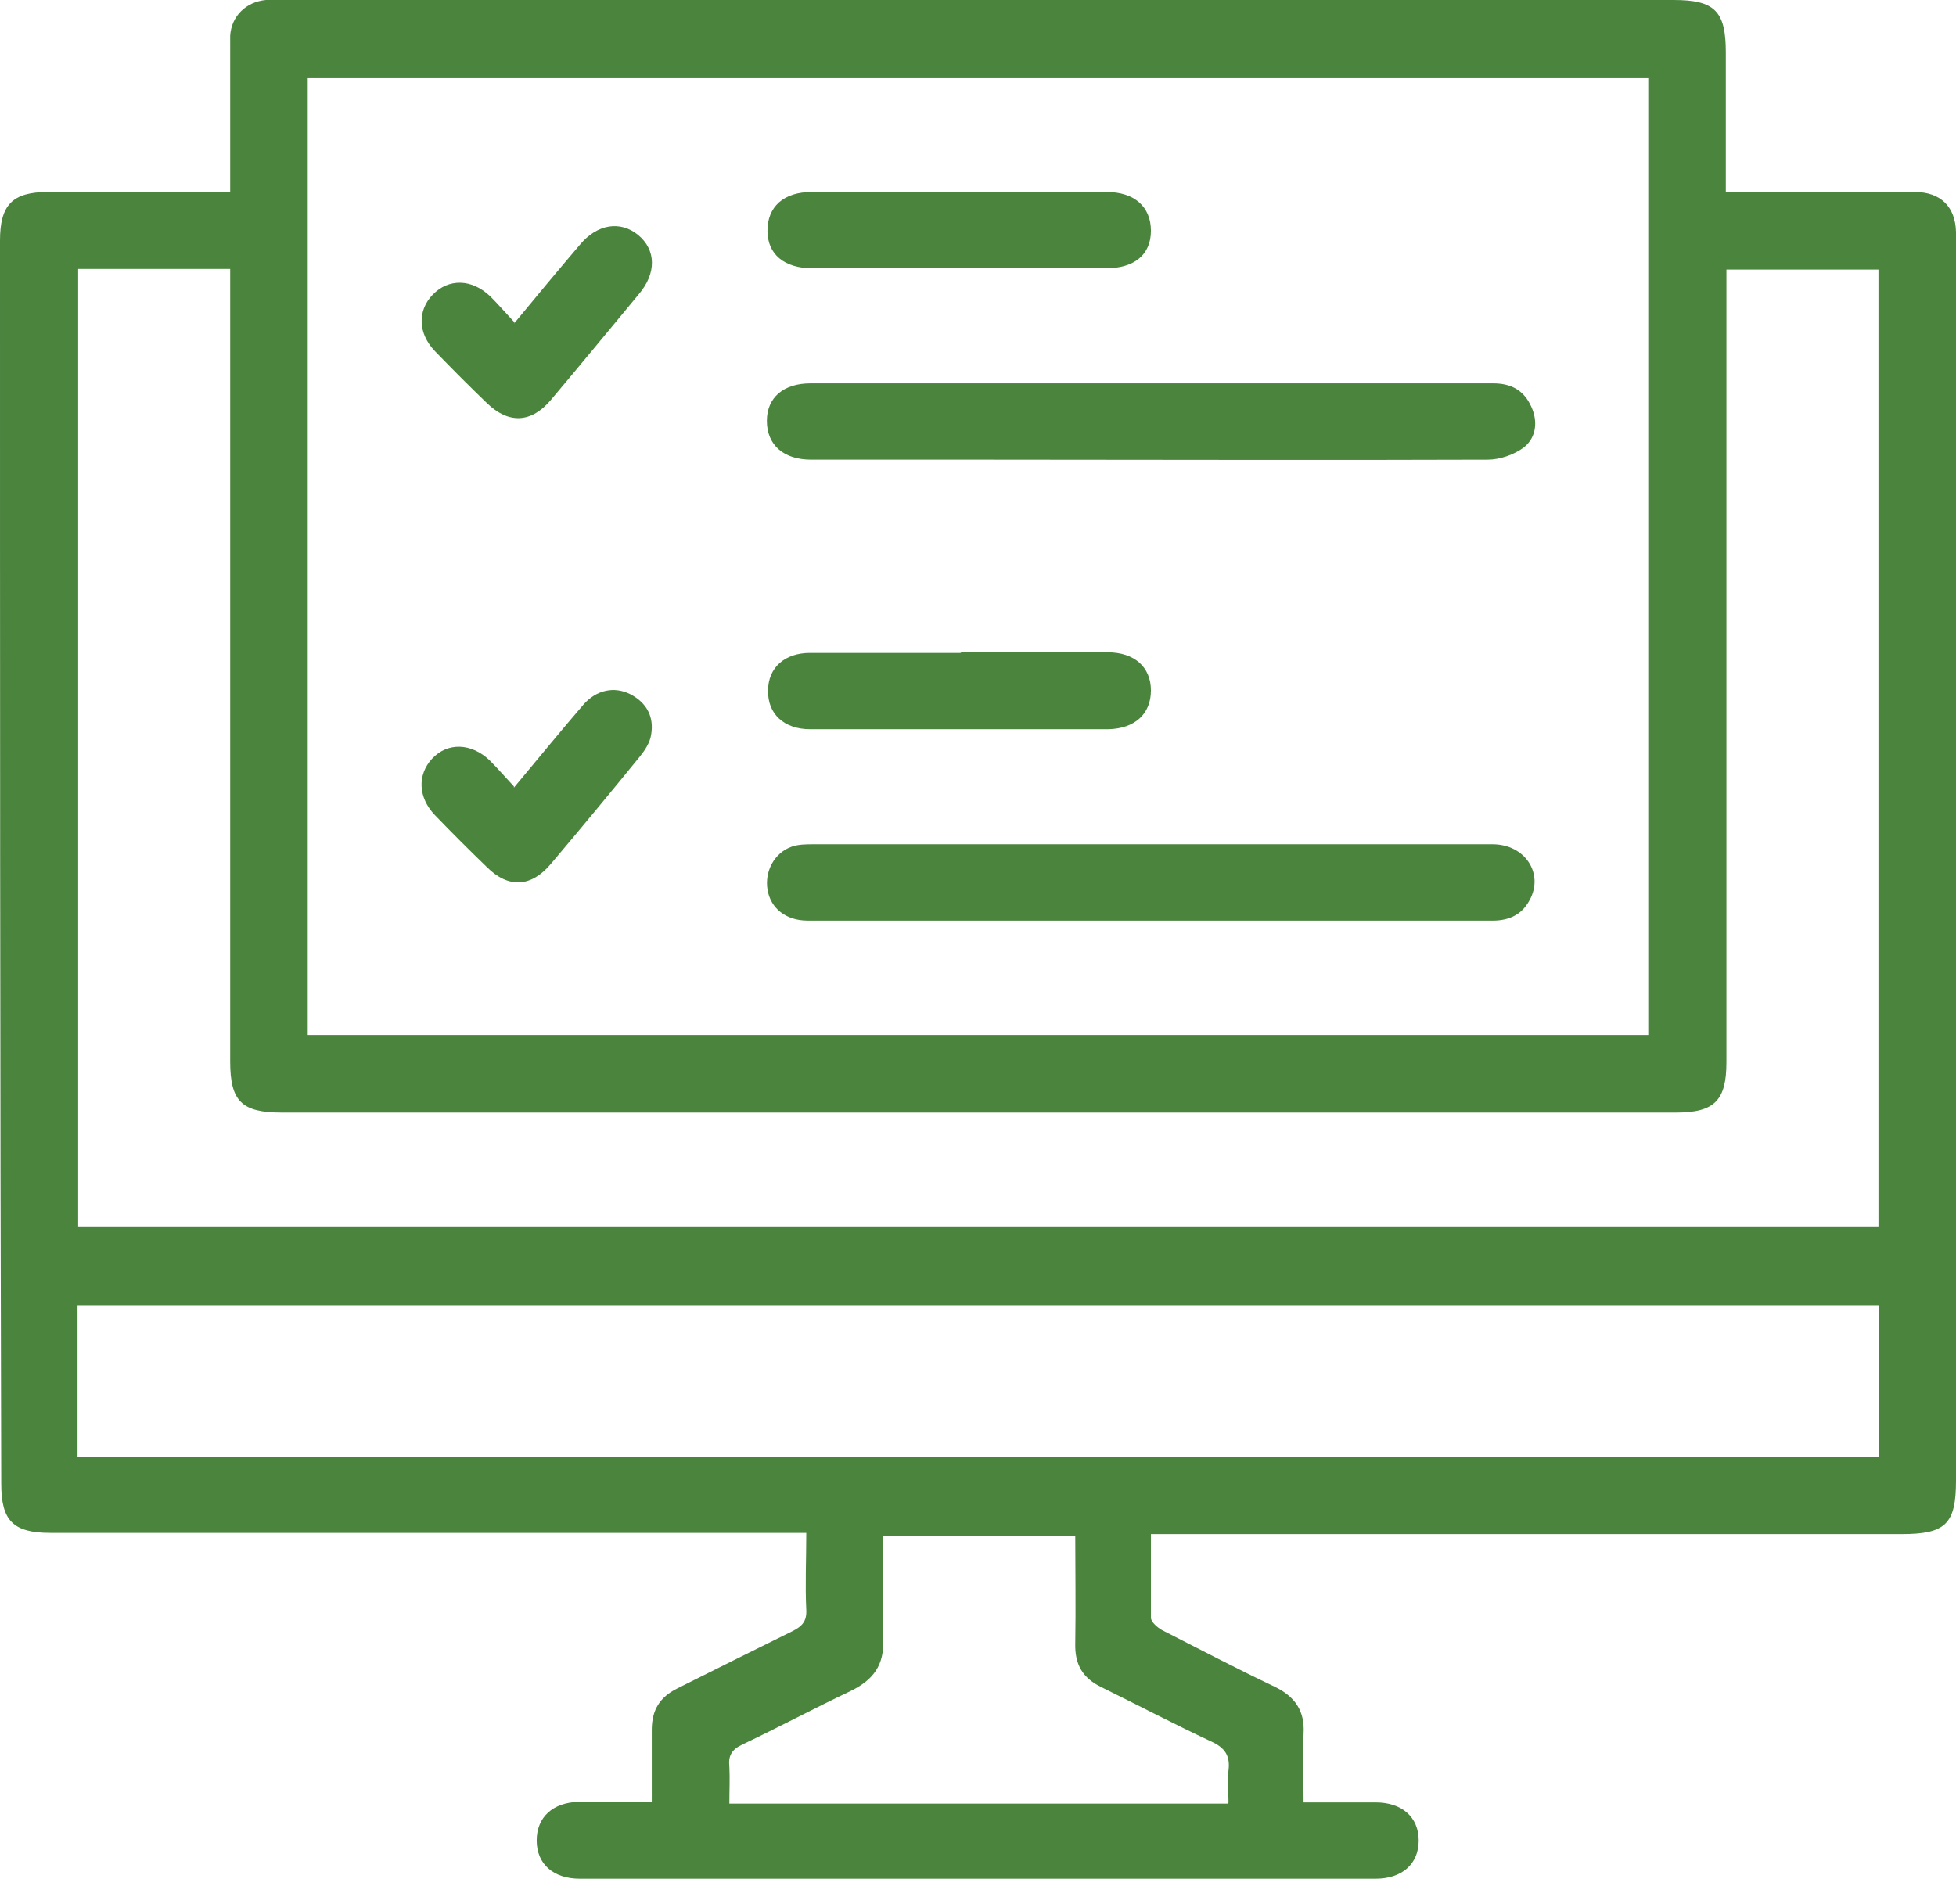
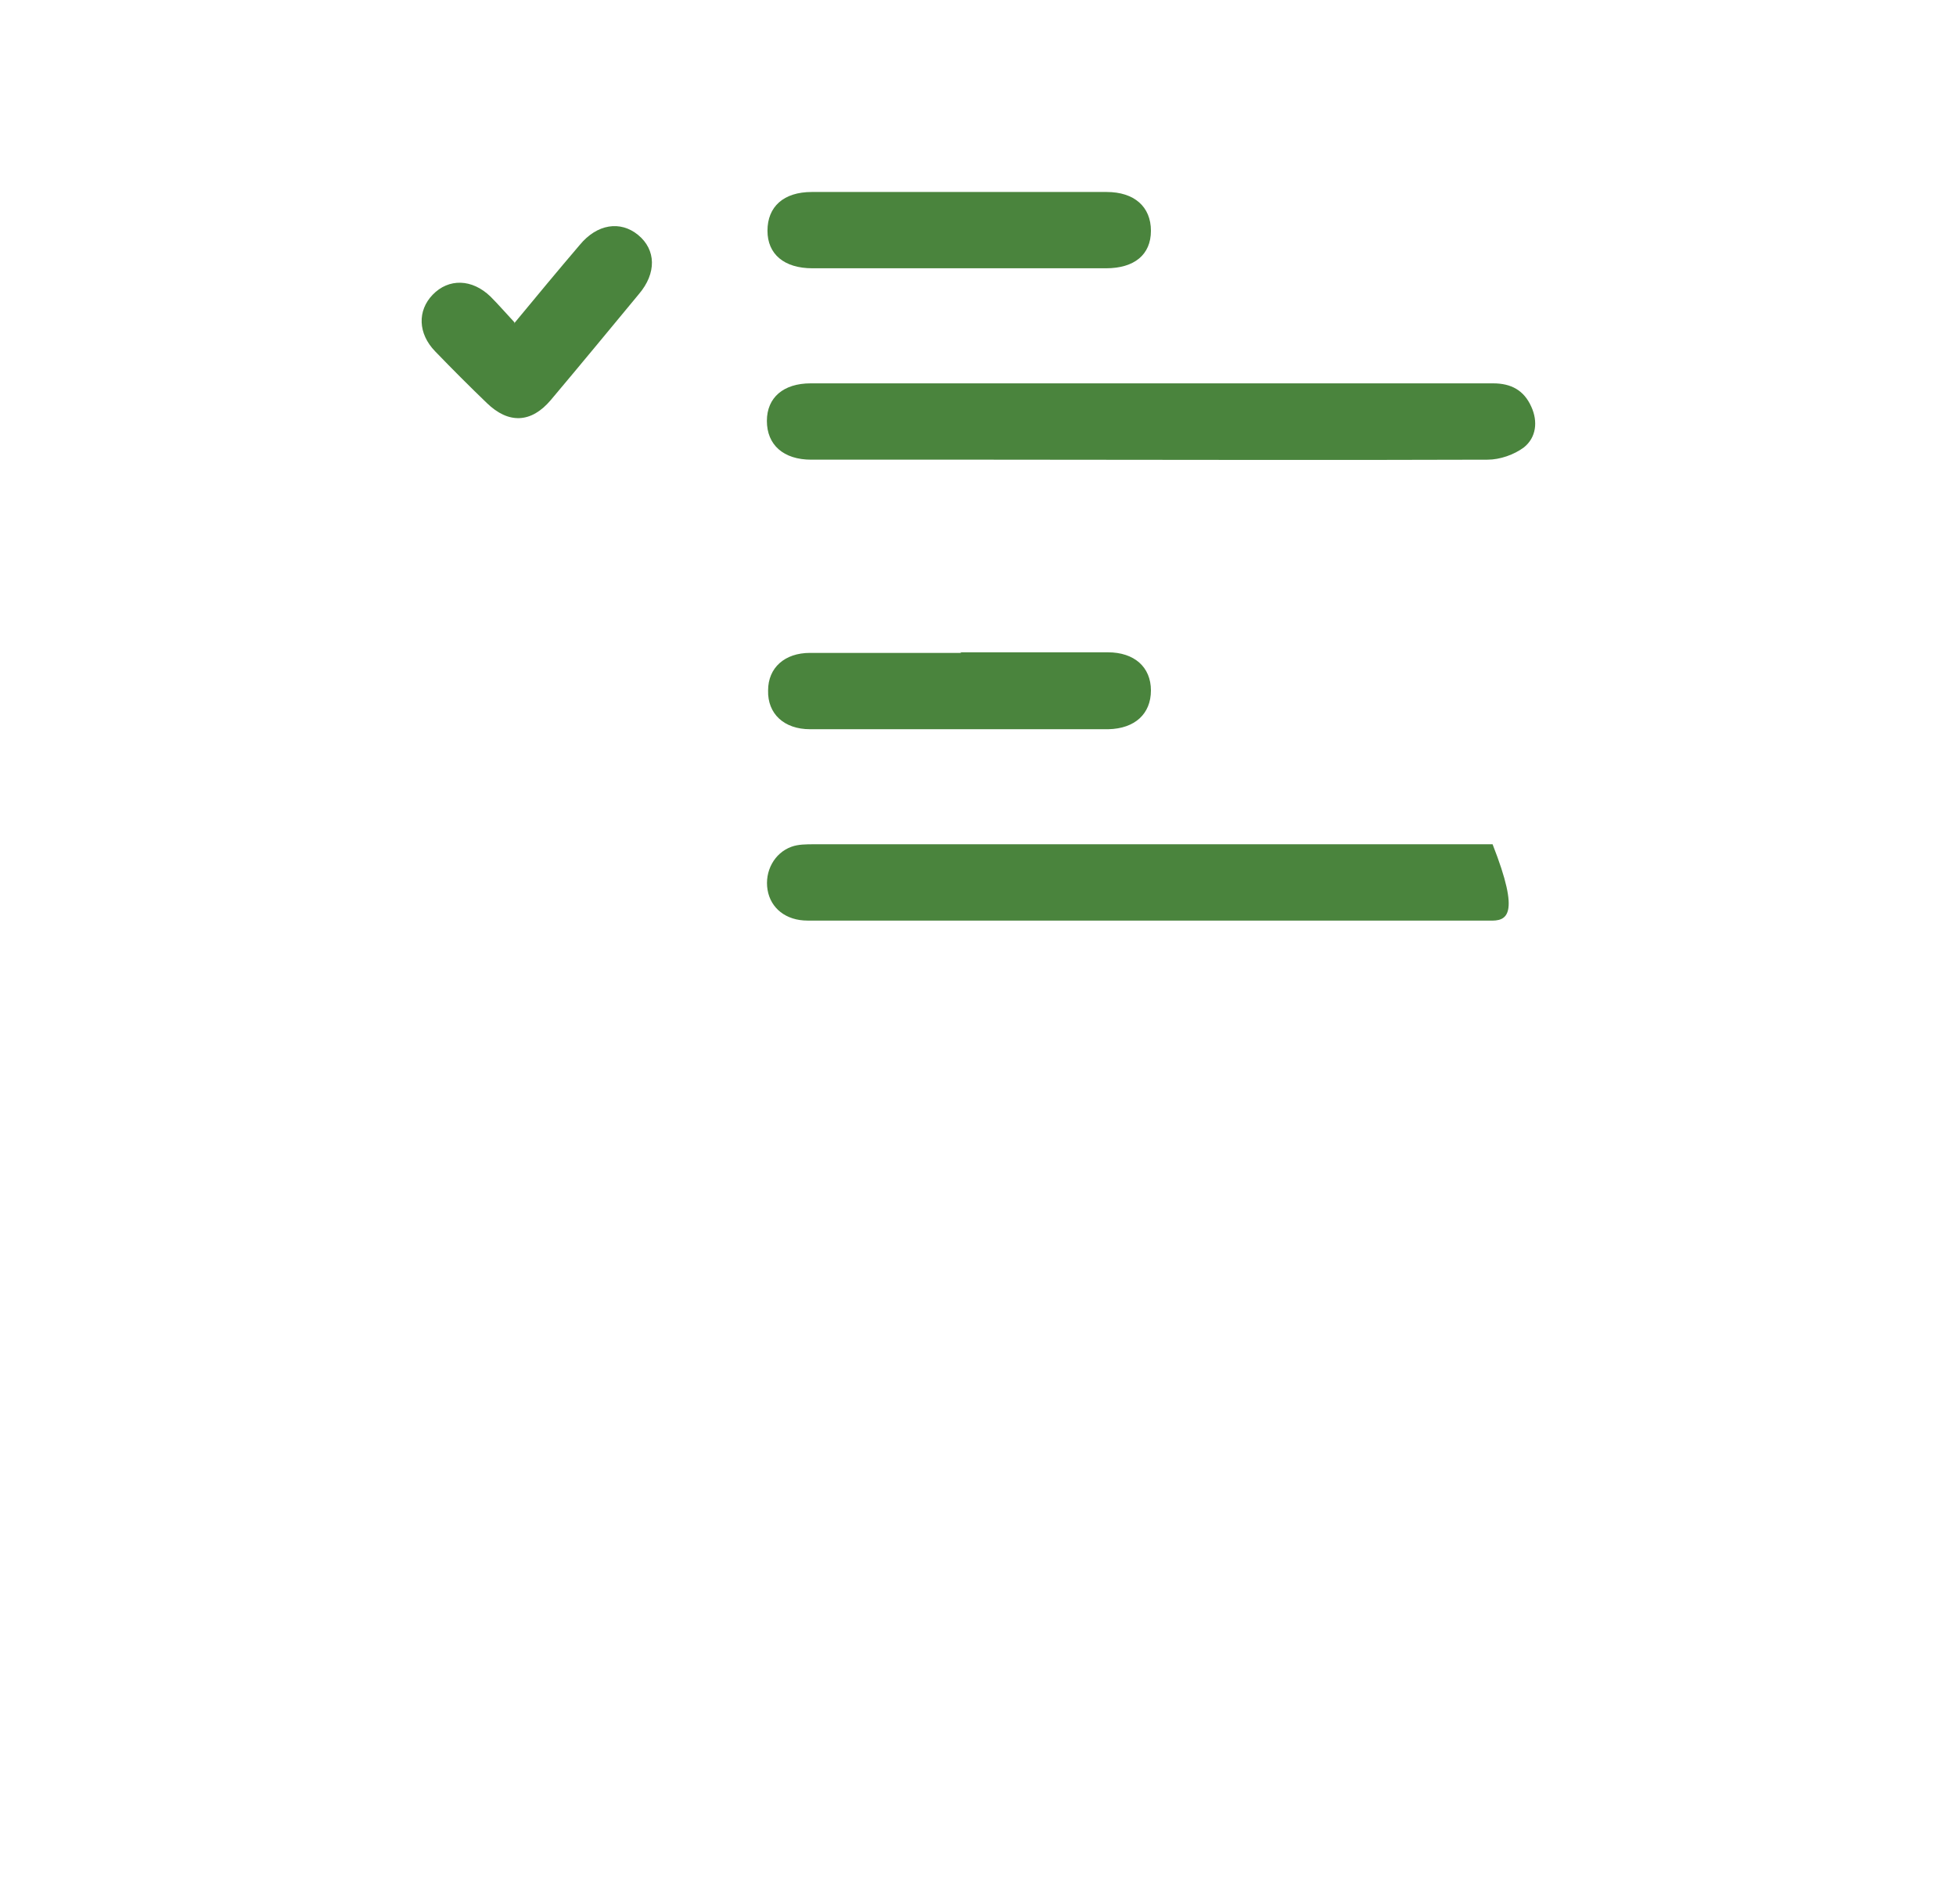
<svg xmlns="http://www.w3.org/2000/svg" width="76" height="74" viewBox="0 0 76 74" fill="none">
  <g clip-path="url(#clip0_3119_5006)">
-     <path d="M44.72 59.619C44.72 60.767 44.72 61.819 44.72 62.871C44.72 63.038 44.983 63.254 45.15 63.349C46.609 64.091 48.068 64.856 49.527 65.549C50.316 65.932 50.699 66.482 50.651 67.367C50.603 68.228 50.651 69.089 50.651 70.045C51.631 70.045 52.54 70.045 53.449 70.045C54.477 70.045 55.123 70.619 55.123 71.528C55.123 72.437 54.477 73.011 53.449 73.011C43.142 73.011 32.834 73.011 22.527 73.011C21.499 73.011 20.853 72.437 20.853 71.528C20.853 70.619 21.475 70.045 22.503 70.021C23.412 70.021 24.321 70.021 25.325 70.021C25.325 69.041 25.325 68.132 25.325 67.223C25.325 66.458 25.636 65.956 26.306 65.621C27.788 64.88 29.271 64.138 30.778 63.397C31.16 63.206 31.352 63.014 31.328 62.56C31.28 61.603 31.328 60.623 31.328 59.571C30.993 59.571 30.706 59.571 30.419 59.571C20.925 59.571 11.431 59.571 1.961 59.571C0.502 59.571 0.048 59.093 0.048 57.658C0 41.587 0 25.469 0 9.351C0 7.963 0.478 7.461 1.865 7.461C4.185 7.461 6.529 7.461 8.944 7.461C8.944 5.668 8.944 3.946 8.944 2.2C8.944 1.937 8.944 1.65 8.944 1.387C8.992 0.622 9.566 0.072 10.331 0C10.522 0 10.738 0 10.929 0C28.96 0 46.992 0 65.023 0C66.626 0 67.056 0.43 67.056 2.033C67.056 3.826 67.056 5.596 67.056 7.461C67.726 7.461 68.347 7.461 68.969 7.461C70.787 7.461 72.604 7.461 74.398 7.461C75.402 7.461 75.976 8.035 76 9.016C76 9.183 76 9.374 76 9.542C76 25.541 76 41.539 76 57.538C76 59.236 75.594 59.619 73.872 59.619C64.473 59.619 55.099 59.619 45.7 59.619C45.413 59.619 45.103 59.619 44.696 59.619H44.72ZM64.043 40.2V3.037H11.957V40.224H64.043V40.2ZM3.037 10.475V47.661H72.987V10.475H67.08C67.08 10.809 67.08 11.096 67.08 11.383C67.08 21.356 67.08 31.304 67.08 41.276C67.08 42.759 66.626 43.237 65.119 43.237C47.064 43.237 29.008 43.237 10.953 43.237C9.398 43.237 8.944 42.807 8.944 41.252C8.944 31.28 8.944 21.332 8.944 11.359C8.944 11.072 8.944 10.785 8.944 10.451H3.037V10.475ZM3.037 56.605H73.011V50.722H3.013V56.605H3.037ZM47.733 70.045C47.733 69.591 47.685 69.184 47.733 68.802C47.805 68.228 47.59 67.917 47.064 67.678C45.629 67.008 44.218 66.267 42.807 65.573C42.065 65.215 41.755 64.689 41.779 63.852C41.802 62.465 41.779 61.077 41.779 59.69H34.317C34.317 61.053 34.269 62.369 34.317 63.684C34.365 64.712 33.934 65.286 33.05 65.717C31.639 66.386 30.252 67.128 28.841 67.797C28.434 67.989 28.291 68.228 28.339 68.658C28.363 69.113 28.339 69.591 28.339 70.093H47.709L47.733 70.045Z" fill="#4A843D" />
    <path d="M44.767 14.898C49.191 14.898 53.592 14.898 58.016 14.898C58.709 14.898 59.212 15.162 59.499 15.807C59.762 16.381 59.69 17.003 59.212 17.386C58.829 17.672 58.279 17.864 57.801 17.864C51.392 17.888 45.006 17.864 38.597 17.864C36.23 17.864 33.886 17.864 31.519 17.864C30.443 17.864 29.797 17.29 29.797 16.357C29.797 15.448 30.443 14.898 31.495 14.898C35.919 14.898 40.319 14.898 44.743 14.898H44.767Z" fill="#4A843D" />
-     <path d="M44.745 32.81C49.169 32.81 53.569 32.81 57.994 32.81C59.261 32.81 60.002 33.958 59.429 34.987C59.094 35.608 58.544 35.8 57.874 35.776C52.398 35.776 46.897 35.776 41.421 35.776C38.073 35.776 34.725 35.776 31.377 35.776C30.54 35.776 29.942 35.298 29.823 34.58C29.703 33.863 30.086 33.145 30.755 32.906C31.018 32.81 31.329 32.81 31.64 32.81C36.016 32.81 40.369 32.81 44.745 32.81Z" fill="#4A843D" />
+     <path d="M44.745 32.81C49.169 32.81 53.569 32.81 57.994 32.81C59.094 35.608 58.544 35.8 57.874 35.776C52.398 35.776 46.897 35.776 41.421 35.776C38.073 35.776 34.725 35.776 31.377 35.776C30.54 35.776 29.942 35.298 29.823 34.58C29.703 33.863 30.086 33.145 30.755 32.906C31.018 32.81 31.329 32.81 31.64 32.81C36.016 32.81 40.369 32.81 44.745 32.81Z" fill="#4A843D" />
    <path d="M37.21 10.426C35.321 10.426 33.431 10.426 31.566 10.426C30.466 10.426 29.82 9.876 29.82 8.968C29.82 8.035 30.442 7.461 31.542 7.461C35.368 7.461 39.171 7.461 42.997 7.461C44.073 7.461 44.719 8.035 44.719 8.968C44.719 9.9 44.073 10.426 42.973 10.426C41.06 10.426 39.147 10.426 37.234 10.426H37.21Z" fill="#4A843D" />
    <path d="M37.306 25.35C39.219 25.35 41.132 25.35 43.045 25.35C44.074 25.35 44.719 25.924 44.719 26.832C44.719 27.741 44.097 28.315 43.069 28.339C39.195 28.339 35.345 28.339 31.471 28.339C30.466 28.339 29.82 27.741 29.844 26.832C29.844 25.948 30.49 25.373 31.471 25.373C33.432 25.373 35.392 25.373 37.353 25.373L37.306 25.35Z" fill="#4A843D" />
    <path d="M19.968 12.578C20.877 11.478 21.69 10.498 22.527 9.517C23.197 8.704 24.105 8.561 24.799 9.135C25.492 9.709 25.516 10.617 24.823 11.43C23.675 12.817 22.551 14.181 21.403 15.544C20.638 16.452 19.753 16.476 18.916 15.663C18.246 15.018 17.577 14.348 16.907 13.654C16.237 12.961 16.213 12.076 16.811 11.454C17.433 10.809 18.342 10.832 19.059 11.526C19.37 11.837 19.657 12.172 19.992 12.53L19.968 12.578Z" fill="#4A843D" />
-     <path d="M19.968 30.61C20.924 29.462 21.785 28.41 22.67 27.381C23.172 26.808 23.866 26.664 24.487 26.975C25.133 27.31 25.42 27.86 25.3 28.553C25.253 28.864 25.061 29.151 24.87 29.39C23.722 30.801 22.574 32.188 21.402 33.575C20.637 34.484 19.752 34.532 18.915 33.695C18.246 33.049 17.576 32.38 16.907 31.686C16.237 30.993 16.213 30.108 16.787 29.486C17.385 28.84 18.317 28.864 19.035 29.558C19.346 29.869 19.633 30.203 19.968 30.562V30.61Z" fill="#4A843D" />
  </g>
  <defs>
    <clipPath id="clip0_3119_5006">
      <rect width="76" height="73.035" fill="white" />
    </clipPath>
  </defs>
</svg>